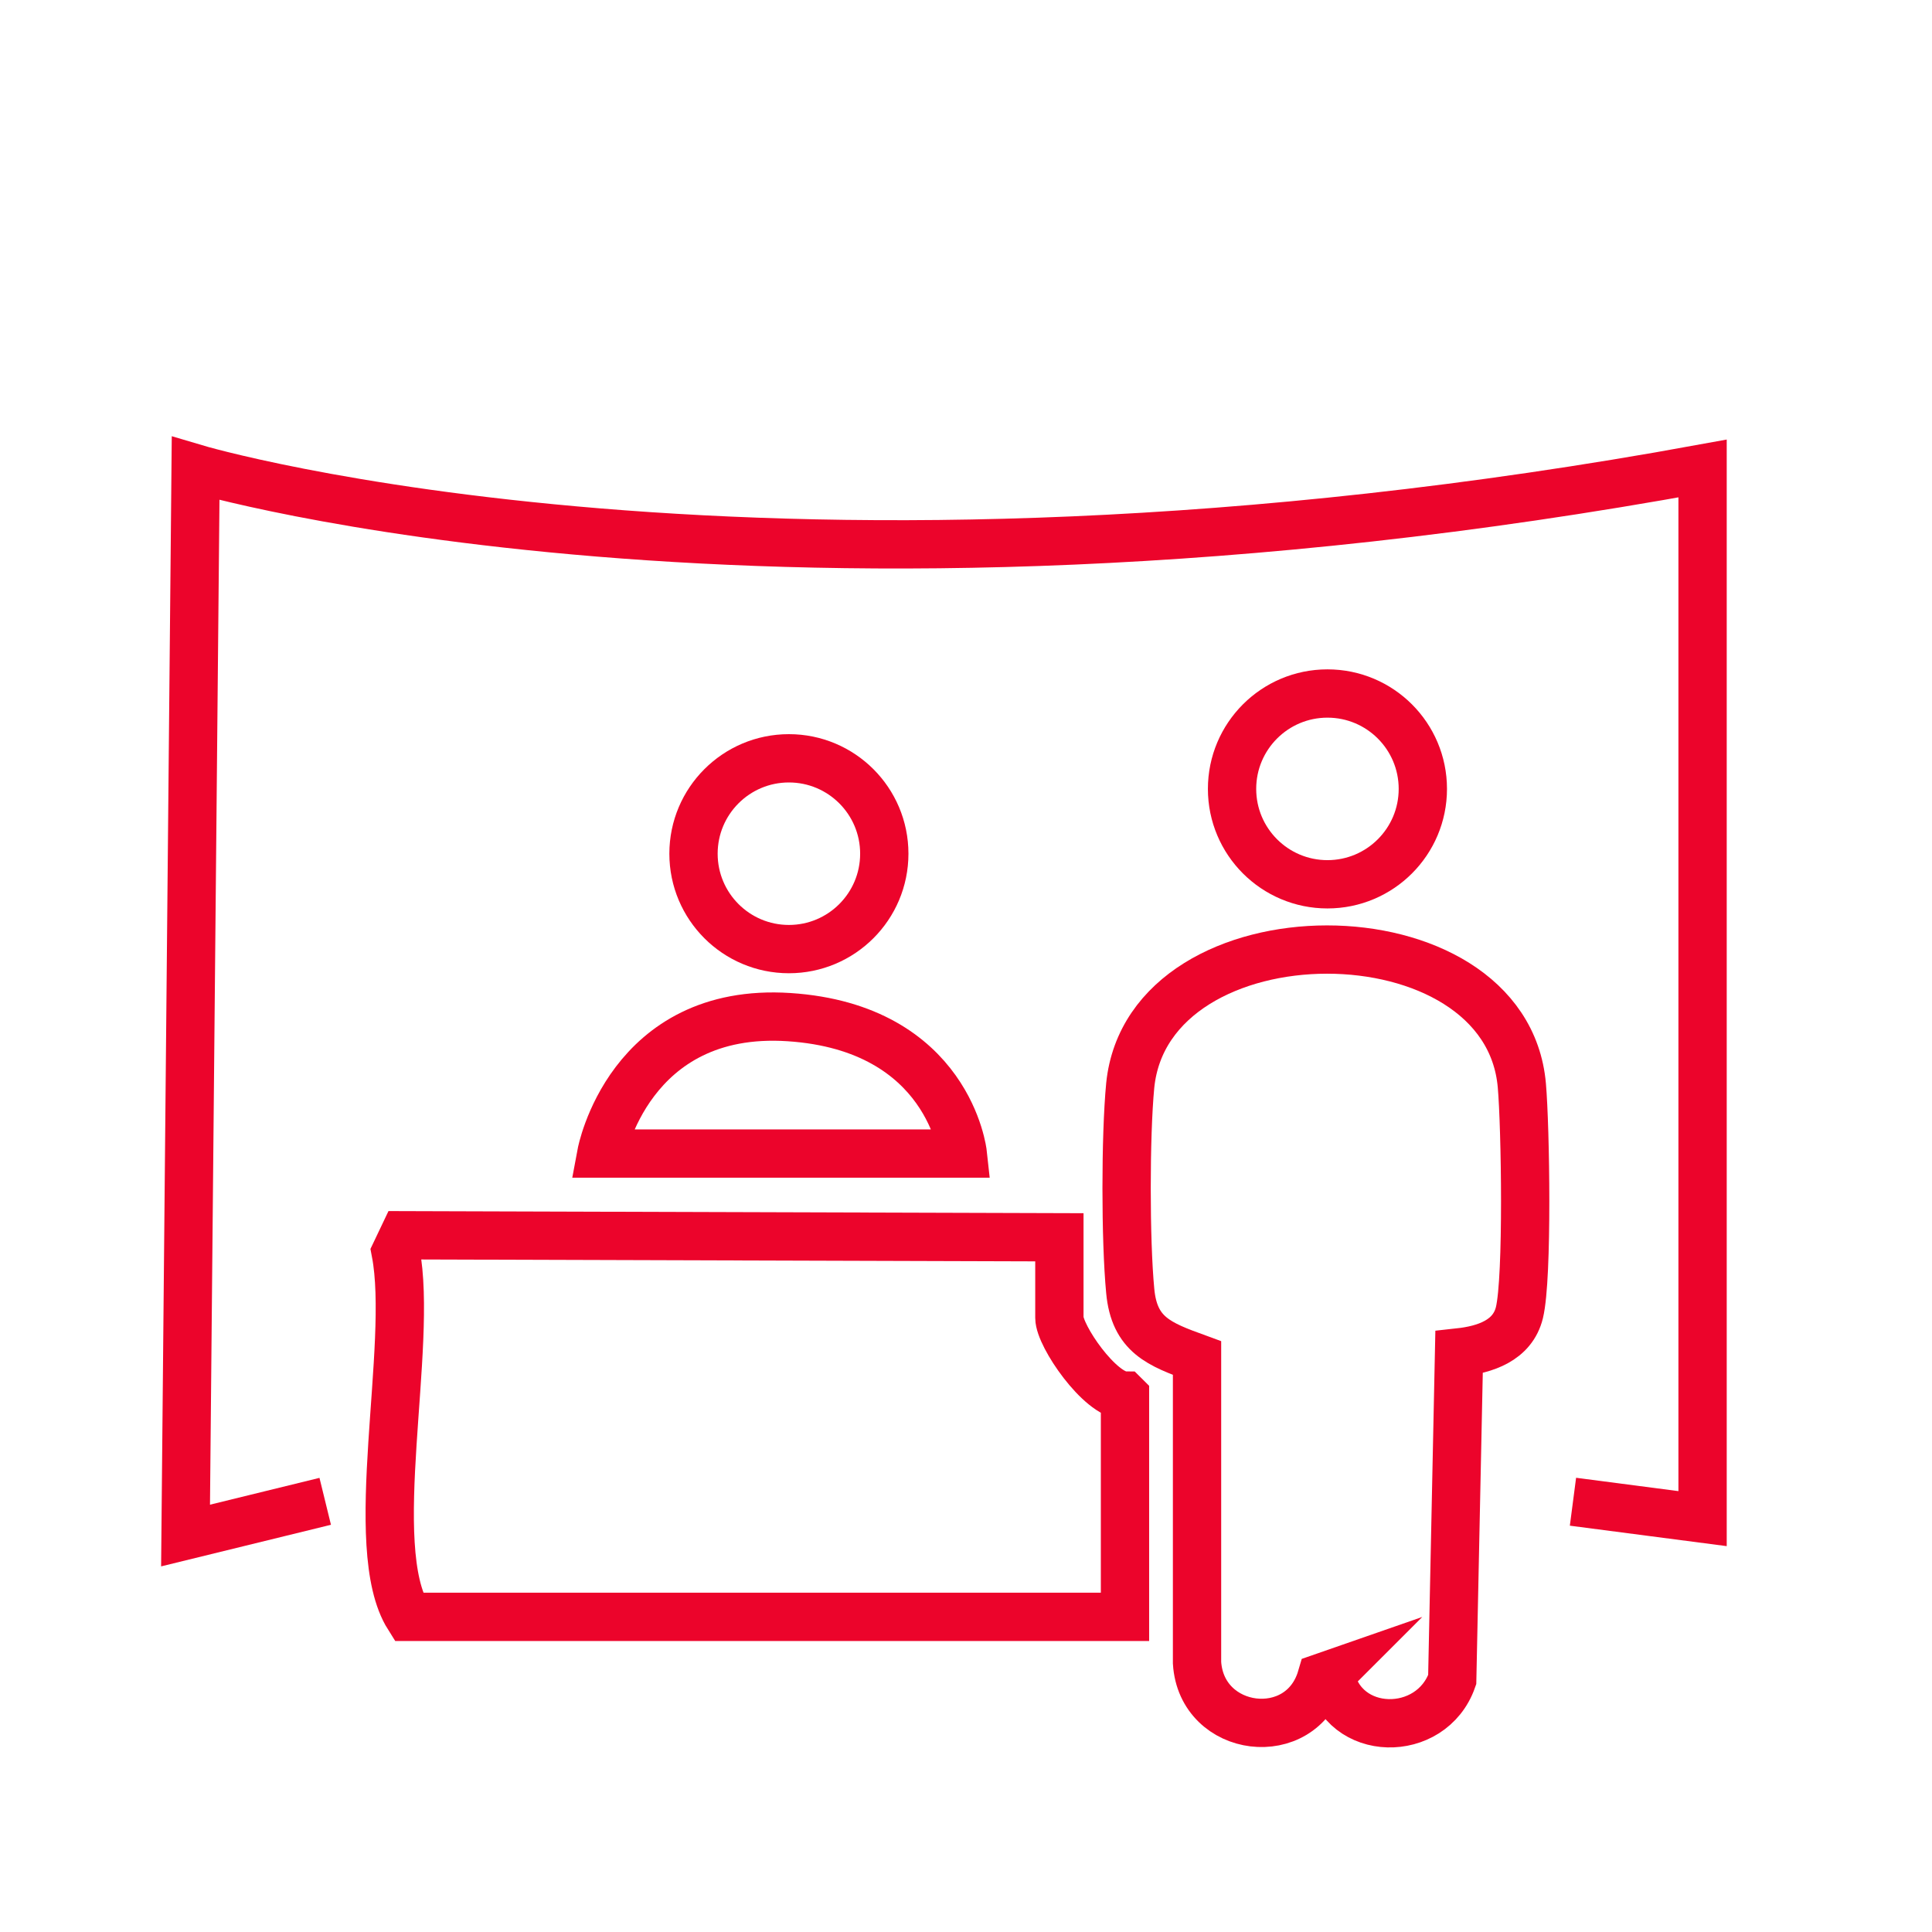
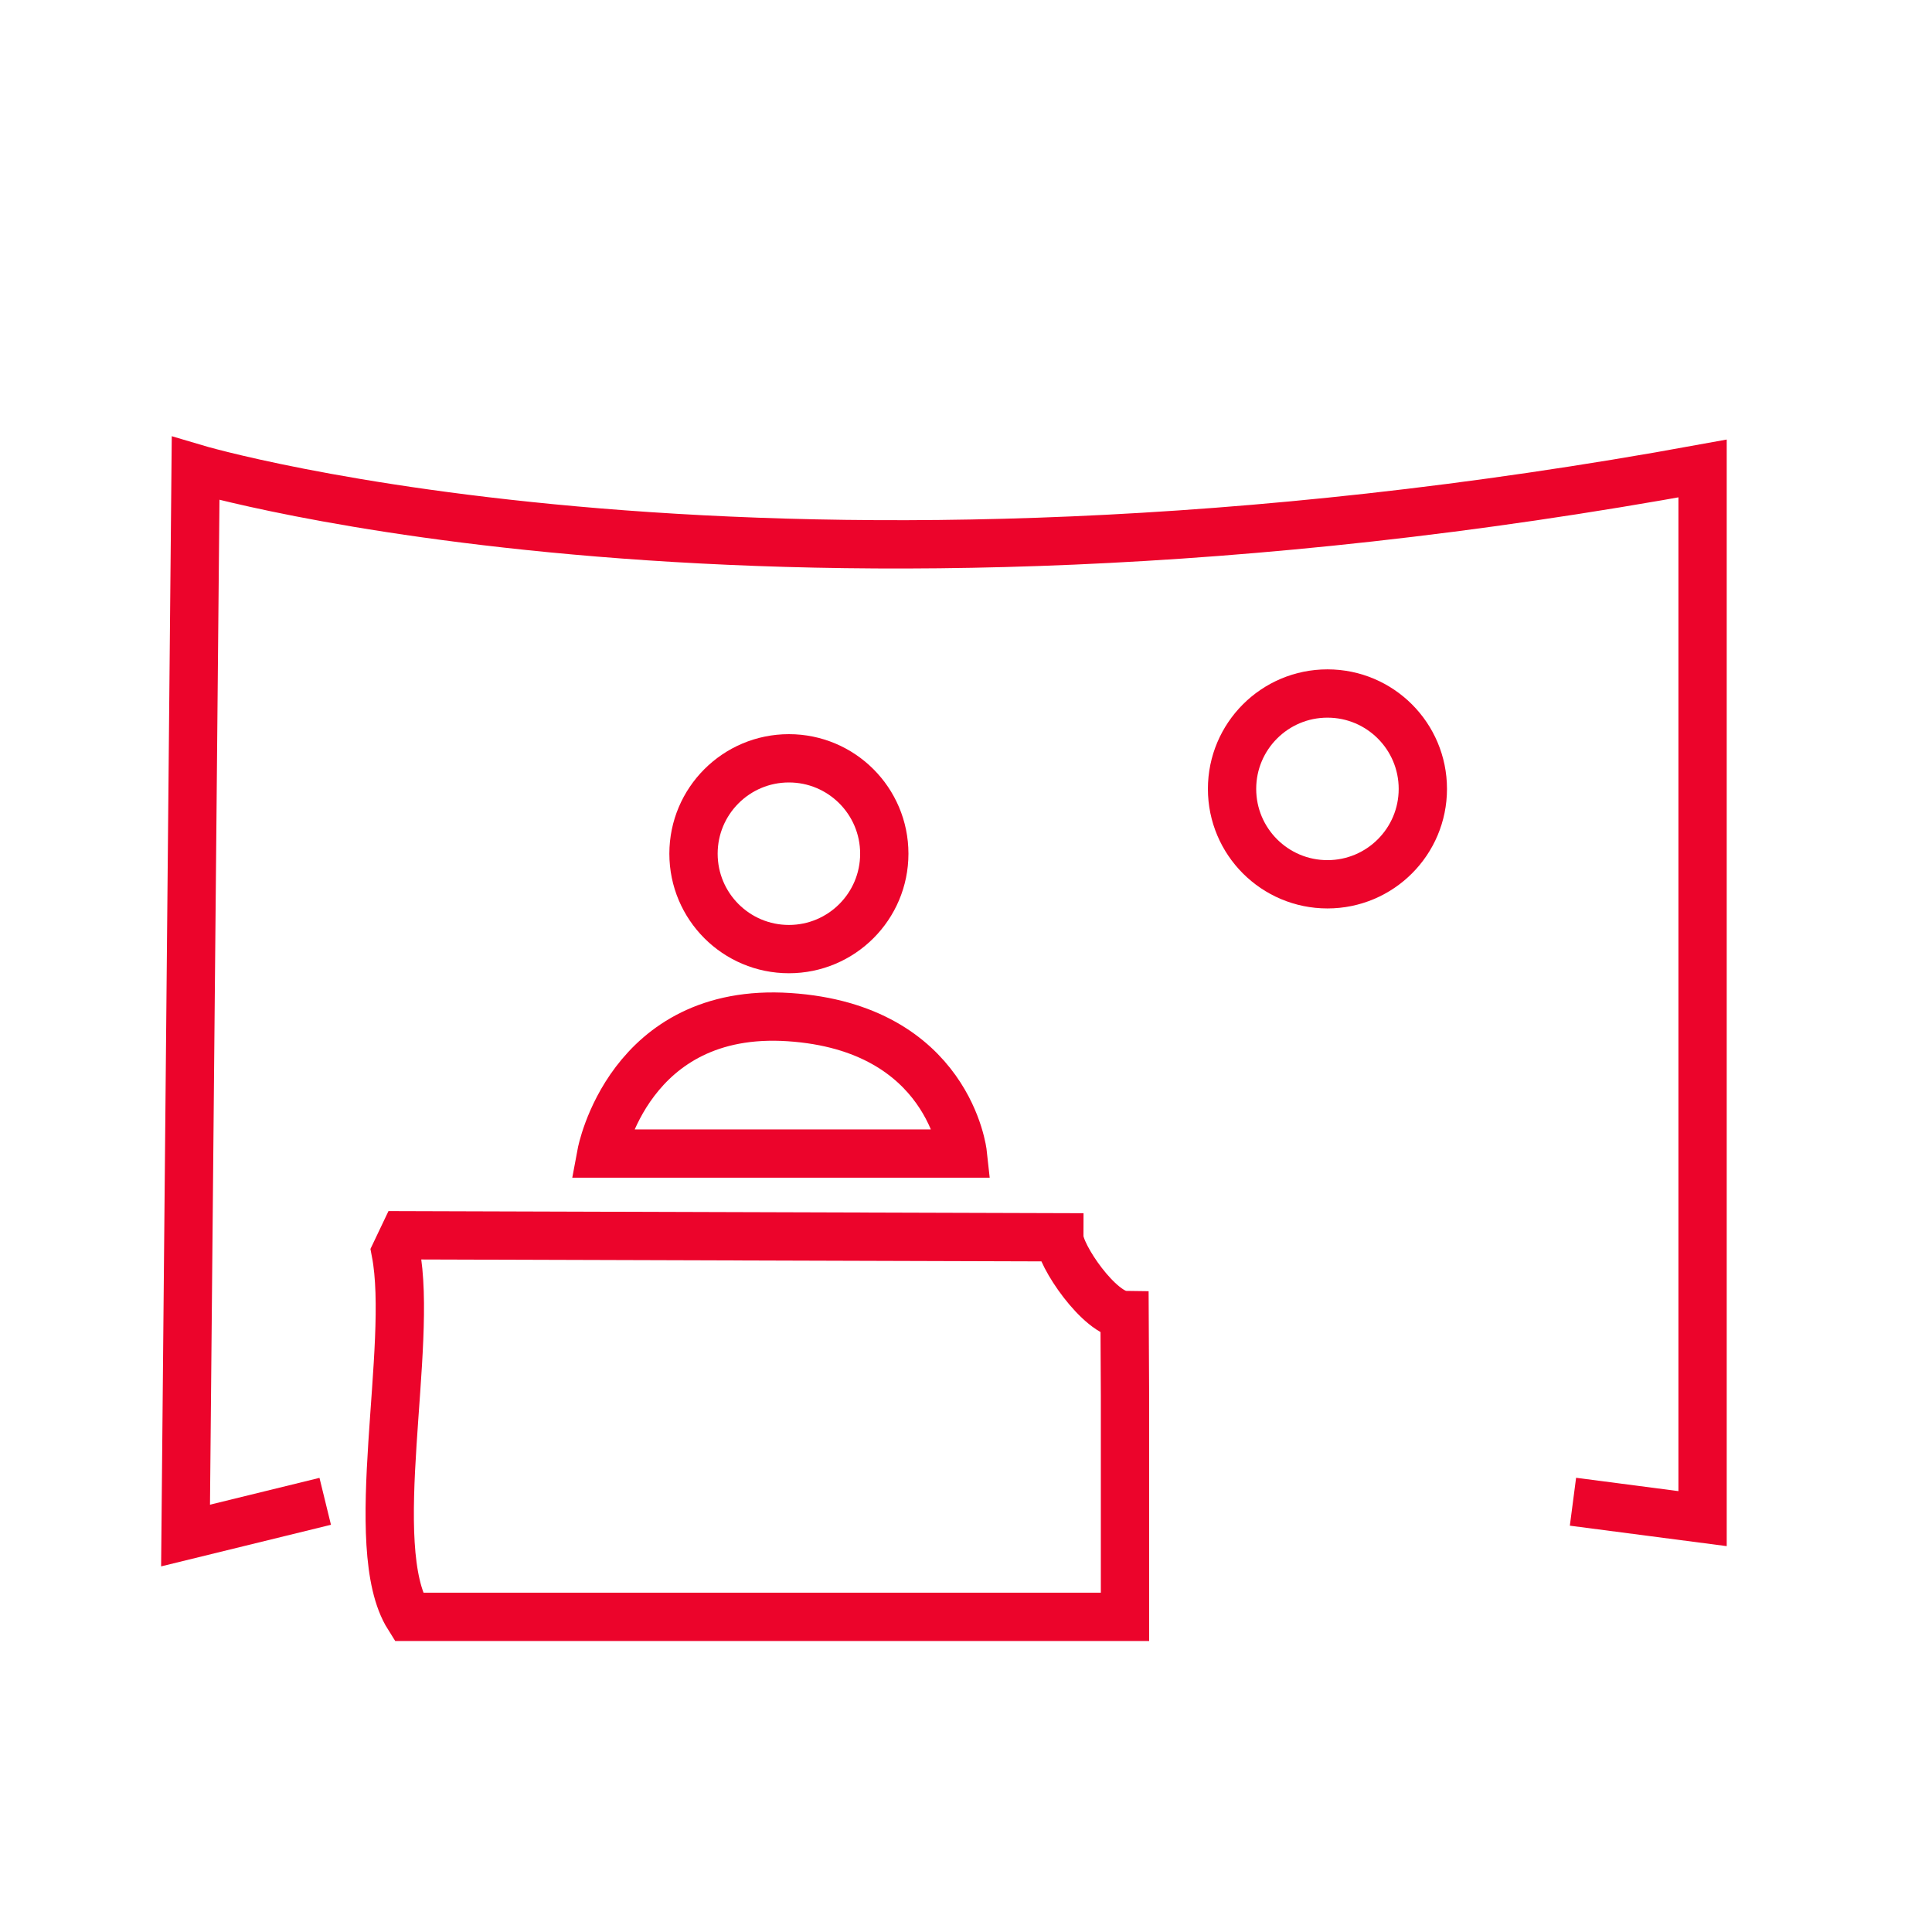
<svg xmlns="http://www.w3.org/2000/svg" id="Layer_2" viewBox="0 0 480 480">
  <defs>
    <style>      .st0 {        fill: none;        stroke: #ec042b;        stroke-miterlimit: 10;        stroke-width: 12px;      }    </style>
  </defs>
  <path class="st0" d="M80.8,373l-34.7,8.5,2.5-265.1s142.3,42.4,374.4,0v260.9l-32.2-4.2" />
  <circle class="st0" cx="329.8" cy="196" r="23.7" />
  <circle class="st0" cx="196" cy="212.1" r="23.7" />
  <path class="st0" d="M149.4,286.6h89.8s-3.4-31.3-43.2-33.9-46.6,33.9-46.6,33.9Z" />
-   <path class="st0" d="M279.5,346.8v54.9H101.5c-10.9-17.3,1.3-67.2-3.2-90.6l2-4.2,162.9.5v20c0,4.5,10.1,19.2,16.2,19.3Z" />
-   <path class="st0" d="M330.6,416l-2.3.8c-5,17-29.8,13.9-30.9-3.7v-75.7c-9.3-3.4-15.6-5.7-16.6-16.7-1.2-12.5-1.2-38.5,0-51,4.5-45,93.4-45.1,97.3,0,.9,10.3,1.5,47.7-.6,56.4-1.7,7-8.6,9.2-15,9.9l-1.7,81.3c-5.2,14.8-27.3,14.5-30.3-1.2Z" />
+   <path class="st0" d="M279.5,346.8v54.9H101.5c-10.9-17.3,1.3-67.2-3.2-90.6l2-4.2,162.9.5c0,4.5,10.1,19.2,16.2,19.3Z" />
</svg>